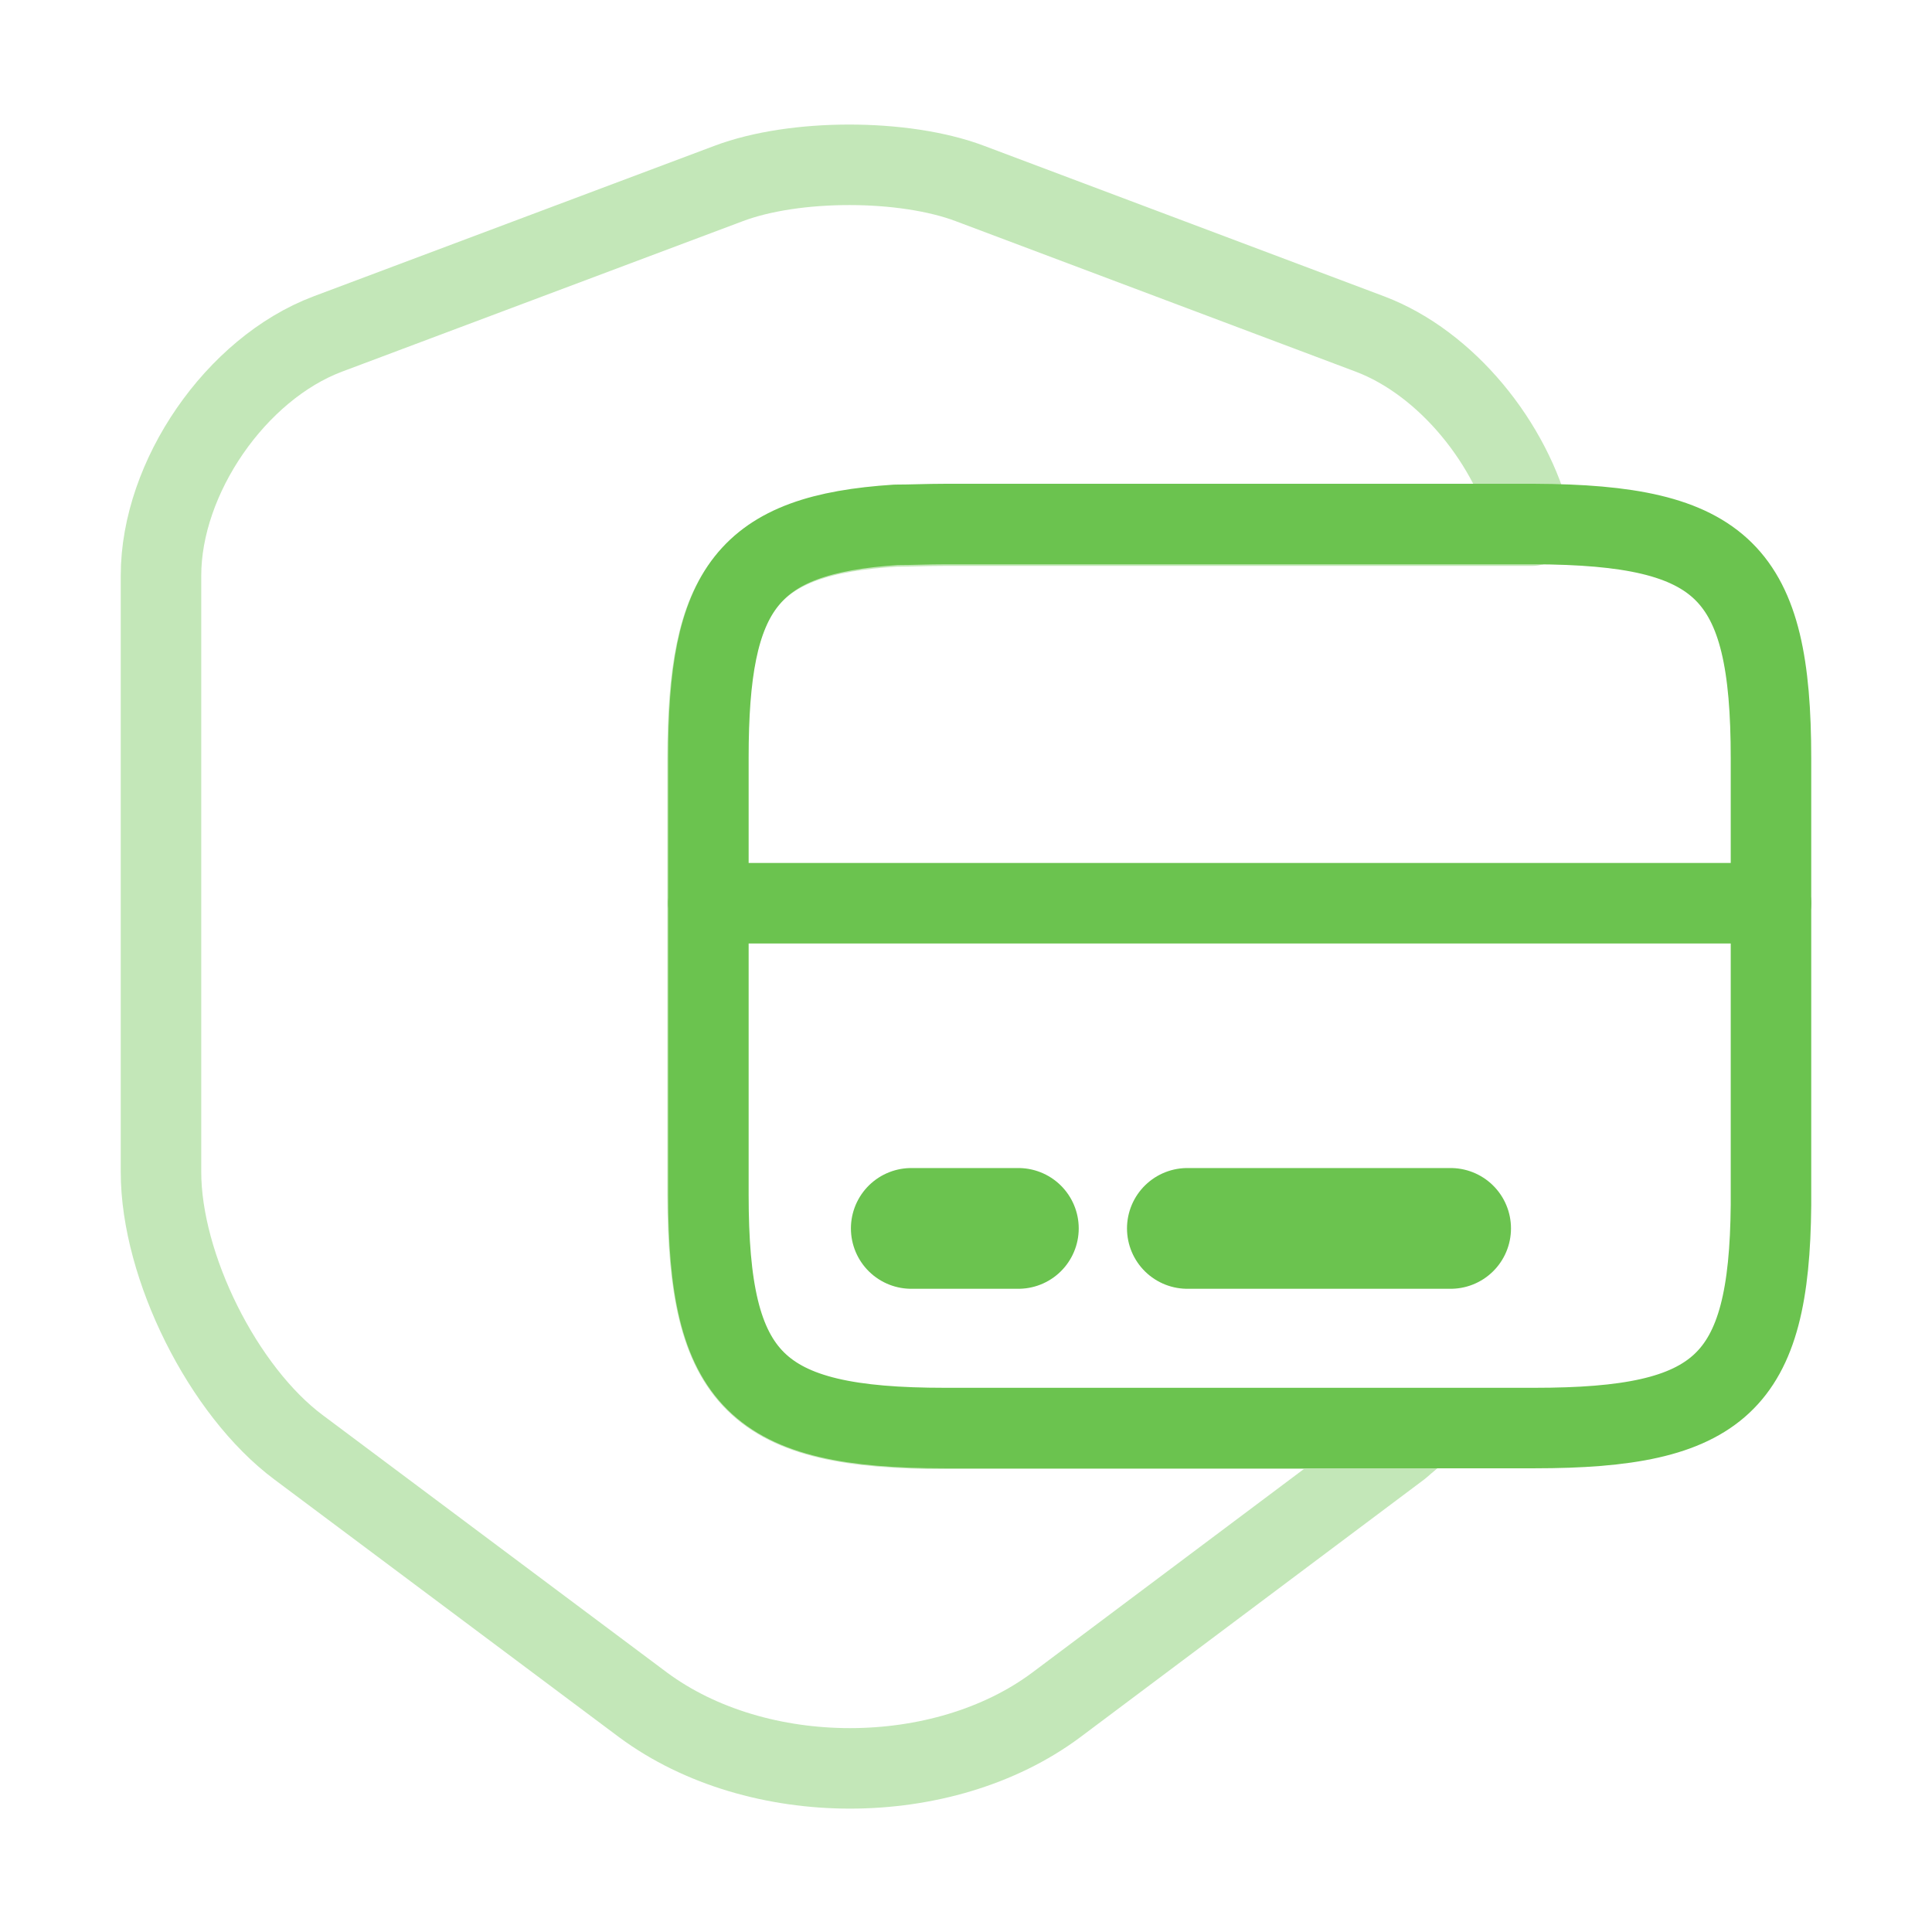
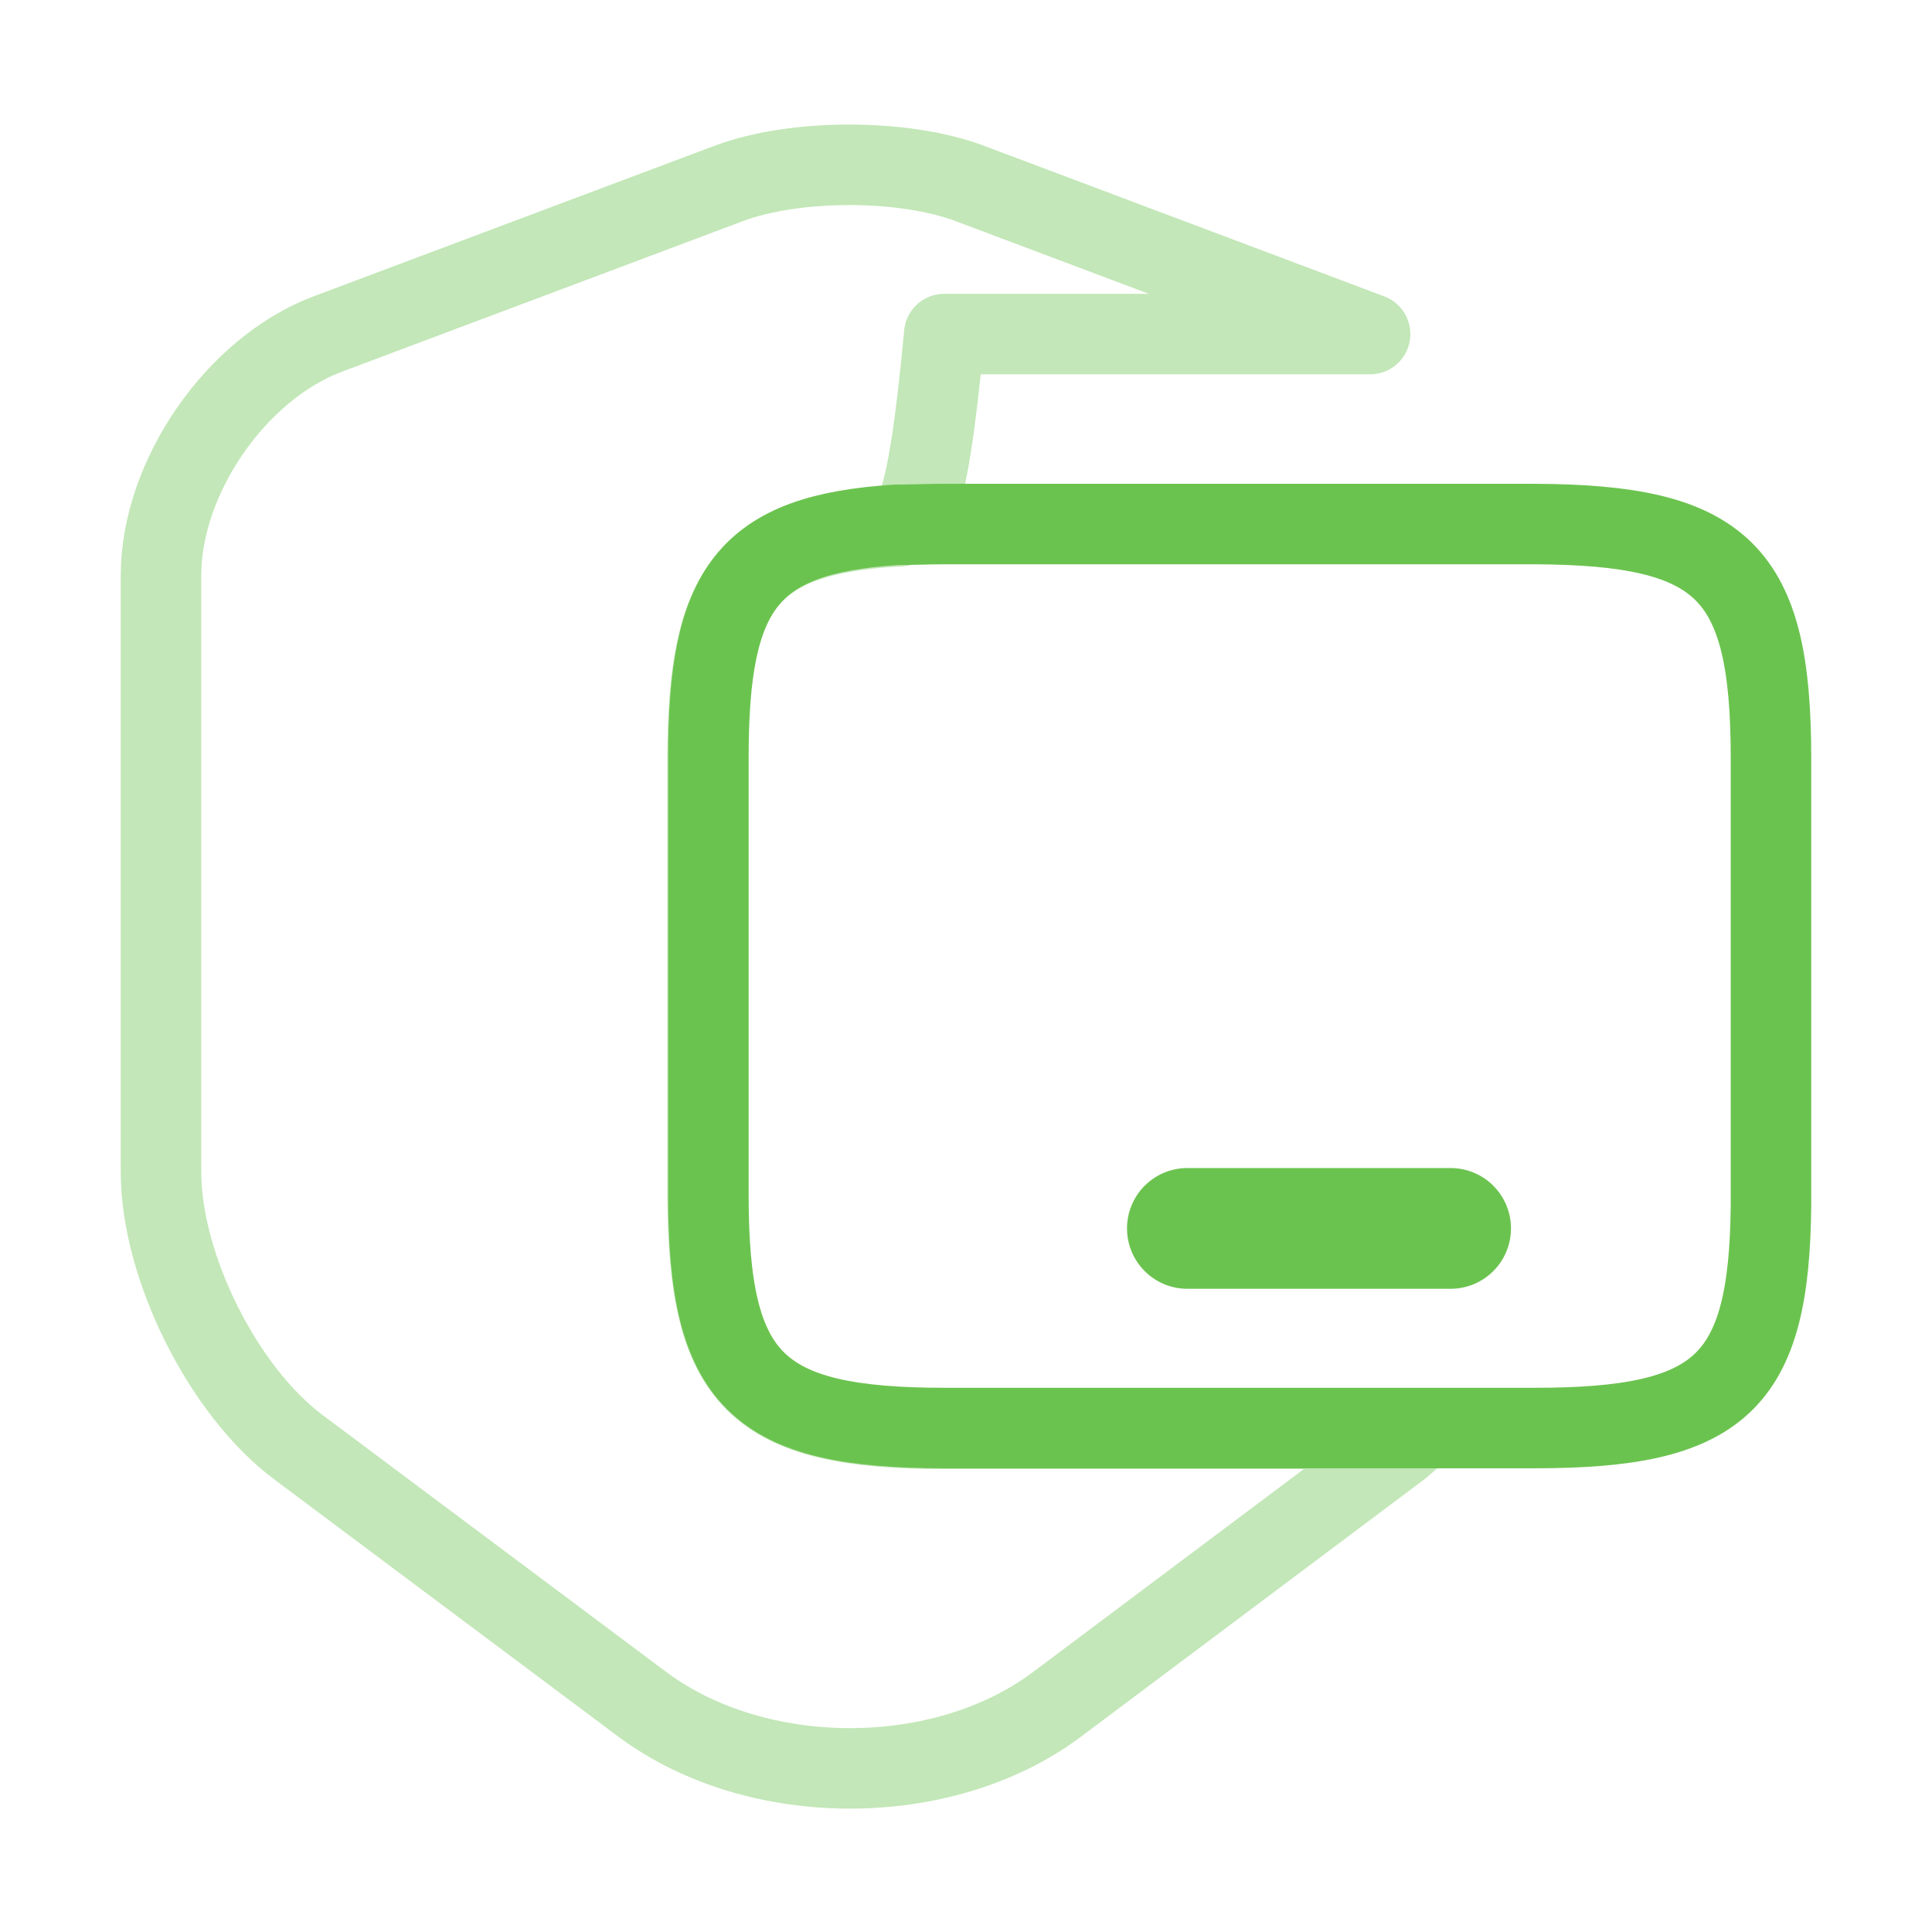
<svg xmlns="http://www.w3.org/2000/svg" width="373" height="373" viewBox="0 0 373 373" fill="none">
-   <path opacity="0.4" d="M182.459 275.862H274.466C273.067 277.106 271.668 278.194 270.269 279.437L203.906 329.17C181.993 345.489 146.247 345.489 124.178 329.17L57.659 279.437C43.05 268.558 31.083 244.468 31.083 226.284V111.121C31.083 92.16 45.537 71.178 63.254 64.496L140.652 35.433C153.396 30.615 174.533 30.615 187.277 35.433L264.519 64.496C279.283 70.091 291.872 85.632 295.758 101.485H182.303C178.884 101.485 175.776 101.64 172.823 101.64C144.071 103.35 136.611 113.763 136.611 146.556V230.947C136.766 266.693 145.936 275.862 182.459 275.862Z" stroke="#6BC34F" stroke-width="15.542" stroke-linecap="round" stroke-linejoin="round" />
-   <path d="M136.764 174.381H341.914" stroke="#6BC34F" stroke-width="15.542" stroke-miterlimit="10" stroke-linecap="round" stroke-linejoin="round" />
+   <path opacity="0.4" d="M182.459 275.862H274.466C273.067 277.106 271.668 278.194 270.269 279.437L203.906 329.17C181.993 345.489 146.247 345.489 124.178 329.17L57.659 279.437C43.05 268.558 31.083 244.468 31.083 226.284V111.121C31.083 92.16 45.537 71.178 63.254 64.496L140.652 35.433C153.396 30.615 174.533 30.615 187.277 35.433L264.519 64.496H182.303C178.884 101.485 175.776 101.64 172.823 101.64C144.071 103.35 136.611 113.763 136.611 146.556V230.947C136.766 266.693 145.936 275.862 182.459 275.862Z" stroke="#6BC34F" stroke-width="15.542" stroke-linecap="round" stroke-linejoin="round" />
  <path d="M341.914 146.399V232.655C341.603 267.157 332.122 275.705 296.221 275.705H182.456C145.933 275.705 136.764 266.535 136.764 230.634V146.243C136.764 113.606 144.224 103.192 172.976 101.327C175.929 101.327 179.037 101.172 182.456 101.172H296.221C332.744 101.328 341.914 110.342 341.914 146.399Z" stroke="#6BC34F" stroke-width="15.542" stroke-linecap="round" stroke-linejoin="round" />
-   <path d="M175.937 237.162H196.607" stroke="#6BC34F" stroke-width="23.312" stroke-miterlimit="10" stroke-linecap="round" stroke-linejoin="round" />
  <path d="M229.239 237.162H280.061" stroke="#6BC34F" stroke-width="23.312" stroke-miterlimit="10" stroke-linecap="round" stroke-linejoin="round" />
</svg>